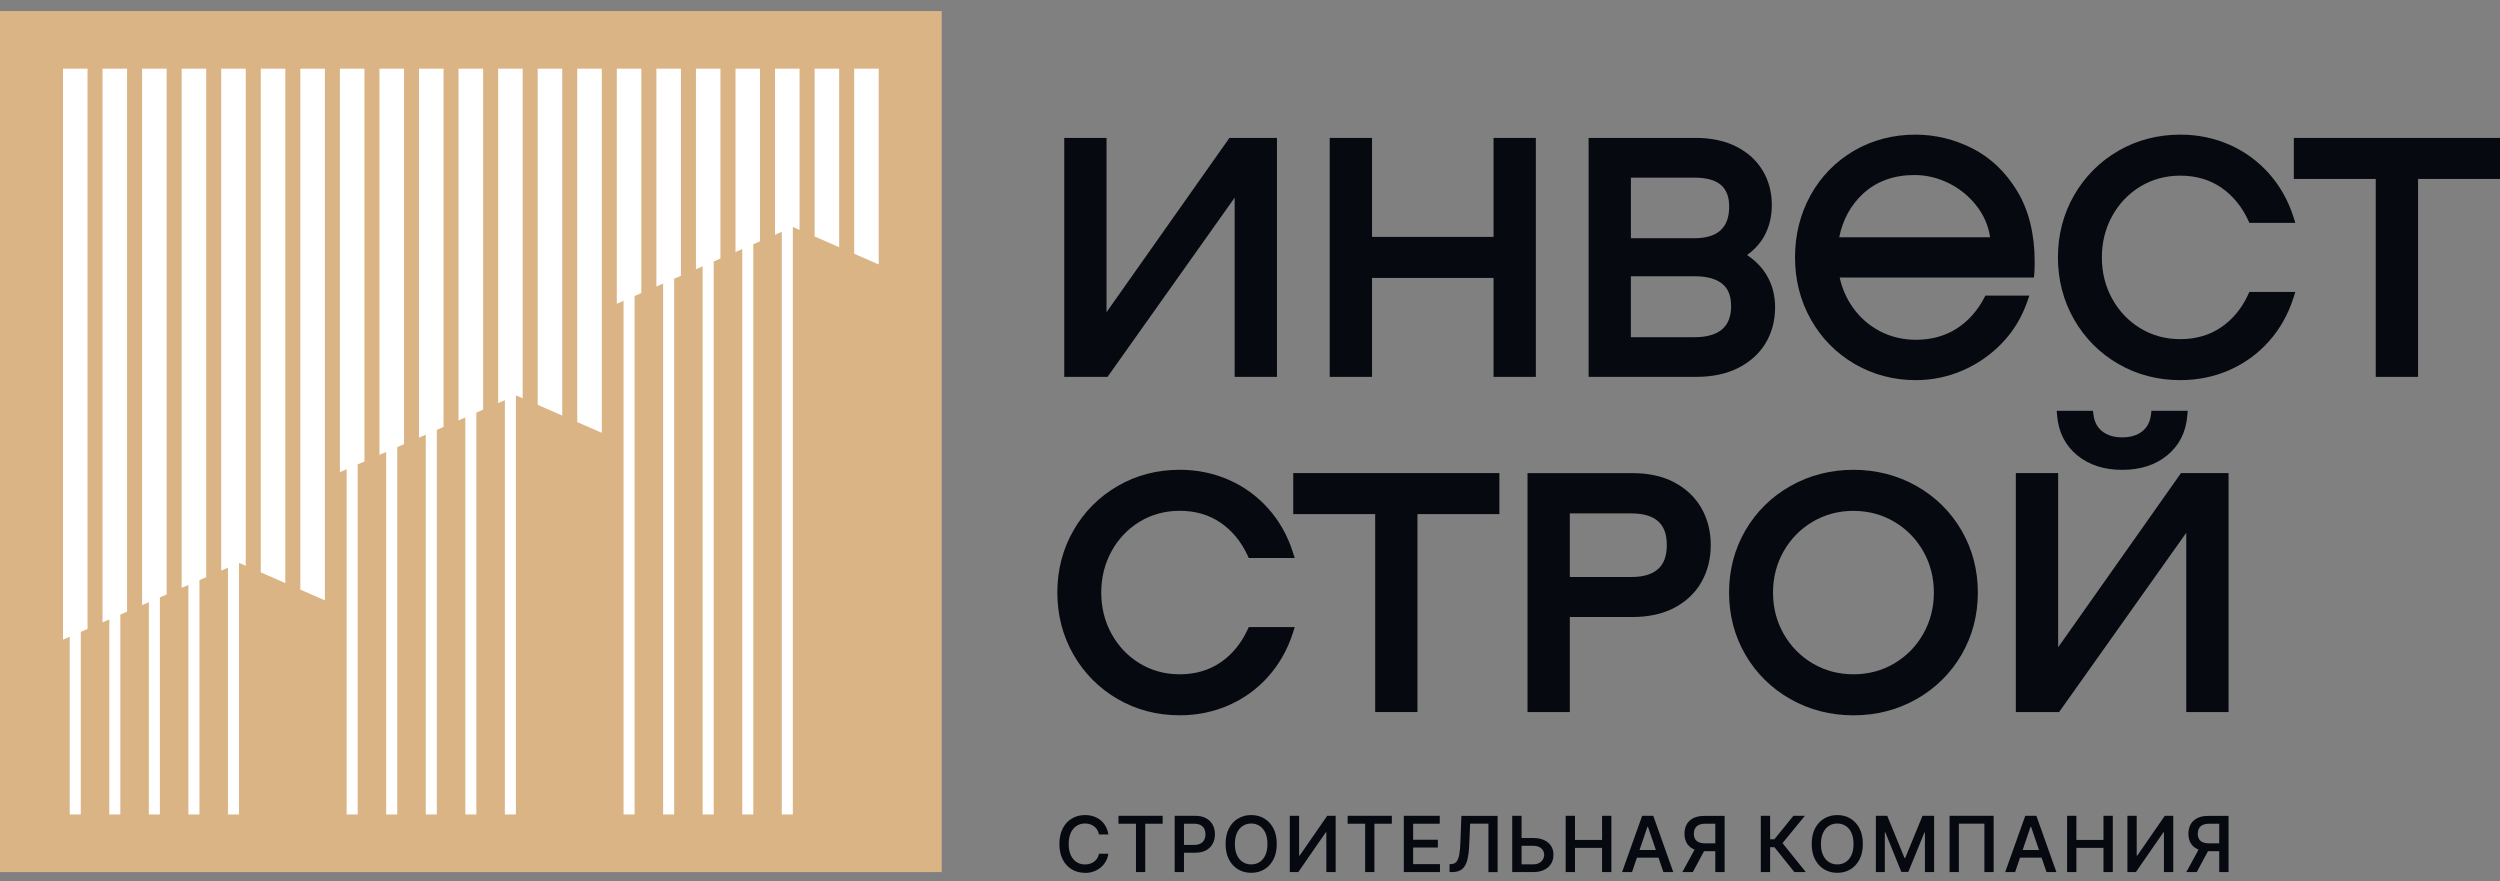
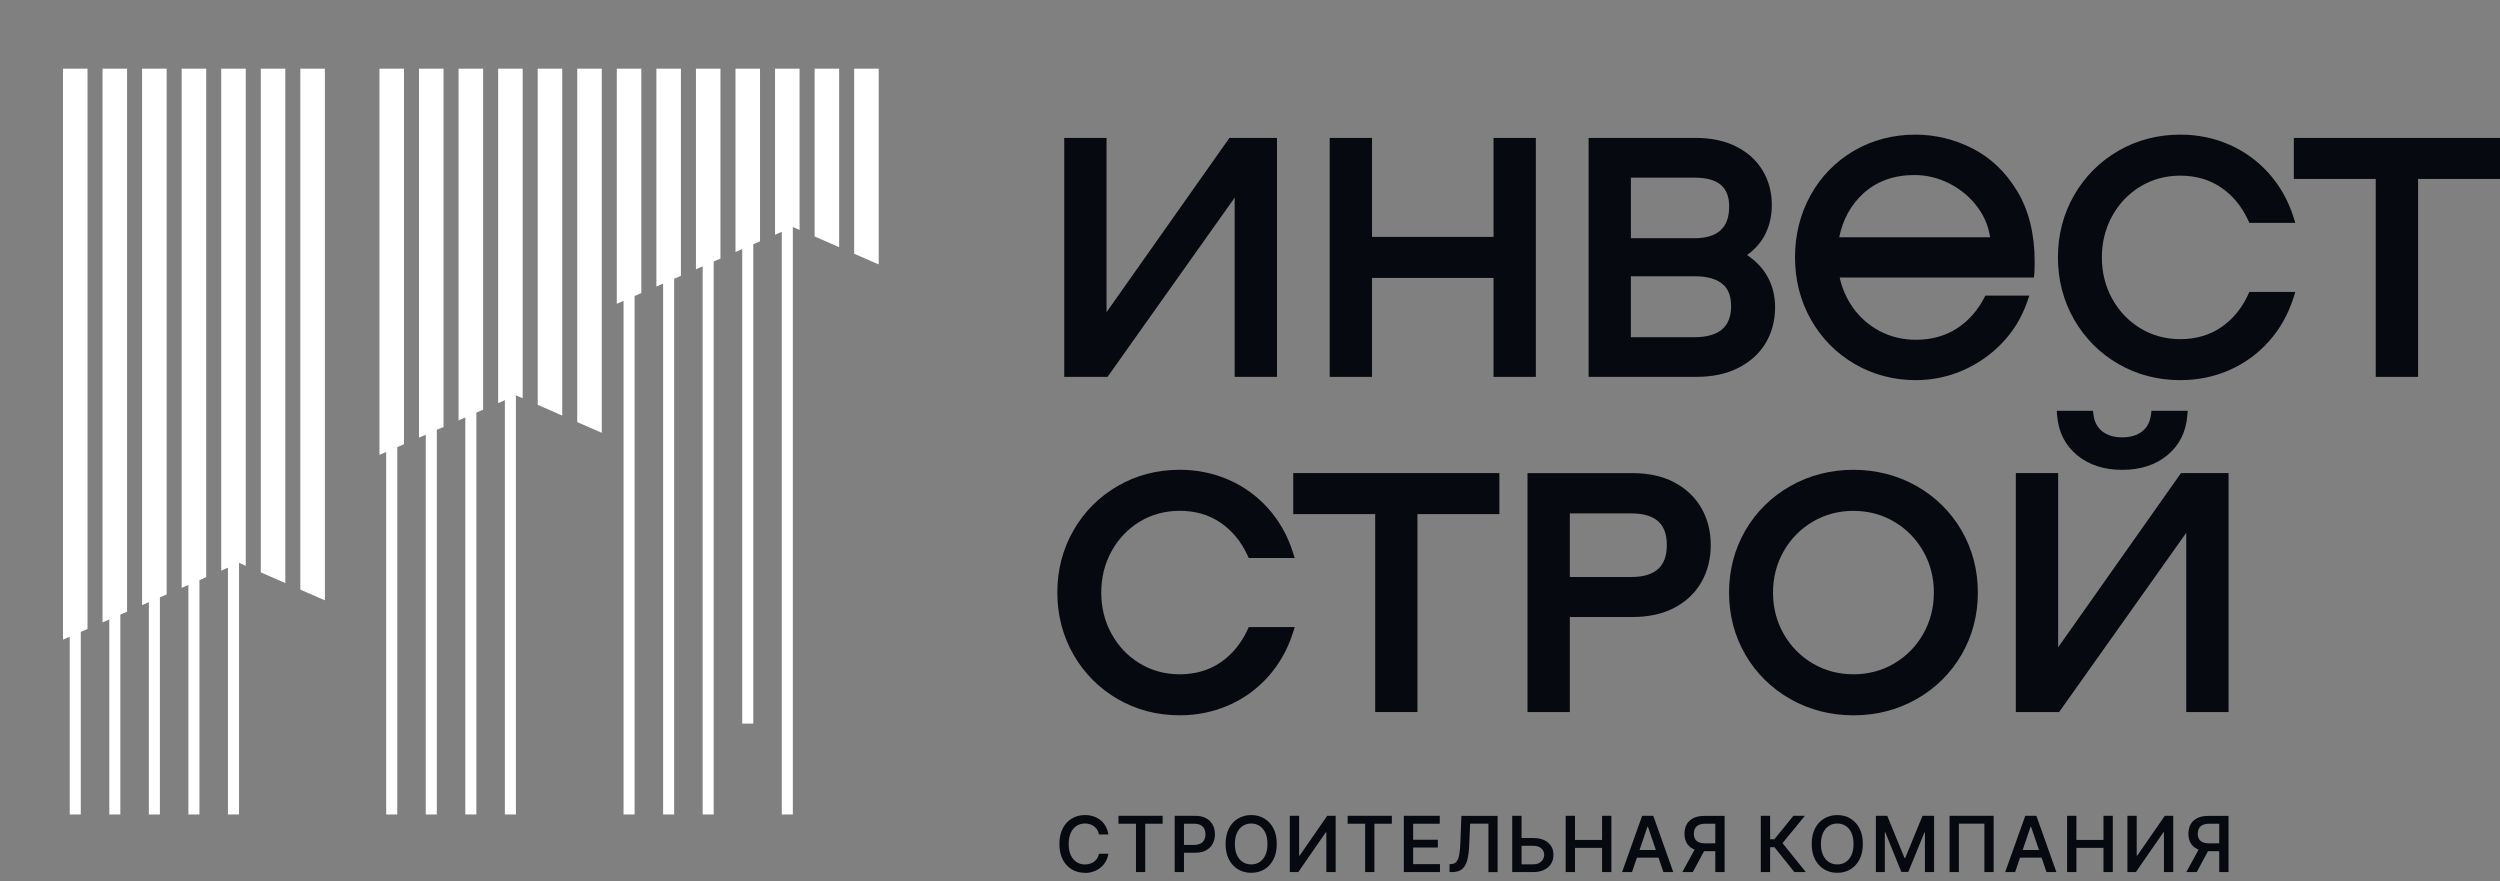
<svg xmlns="http://www.w3.org/2000/svg" width="156" height="55" viewBox="0 0 156 55" fill="none">
  <rect x="0" y="0" width="156" height="55" fill="#808080" stroke="none" />
  <g clip-path="url(#clip0_23_287)">
    <path d="M77.043 12.334V23.517H79.683V8.606H76.715L69.048 19.48V8.606H66.408V23.517H69.11L77.043 12.334Z" fill="#060A10" />
    <path d="M85.614 17.342H93.197V23.517H95.837V8.606H93.197V14.782H85.614V8.606H82.973V23.517H85.614V17.342Z" fill="#060A10" />
    <path d="M108.477 22.953C109.22 22.575 109.793 22.052 110.182 21.399C110.569 20.75 110.766 20 110.766 19.171C110.766 18.41 110.58 17.72 110.21 17.123C109.922 16.655 109.52 16.249 109.015 15.912C109.467 15.591 109.821 15.204 110.075 14.758C110.398 14.183 110.562 13.521 110.562 12.79C110.562 12.004 110.372 11.284 109.998 10.655C109.625 10.023 109.069 9.516 108.354 9.151C107.646 8.79 106.796 8.606 105.827 8.606H99.13V23.517H105.849C106.861 23.517 107.747 23.327 108.479 22.953H108.477ZM108.022 19.088C108.022 19.74 107.841 20.216 107.469 20.542C107.091 20.872 106.509 21.04 105.742 21.04H101.766V17.239H105.742C106.512 17.239 107.095 17.398 107.474 17.713C107.841 18.017 108.02 18.467 108.02 19.088H108.022ZM107.371 14.362C107.014 14.697 106.459 14.865 105.723 14.865H101.768V11.085H105.723C107.207 11.085 107.9 11.66 107.9 12.893C107.9 13.549 107.727 14.03 107.371 14.362Z" fill="#060A10" />
    <path d="M126.633 18.444H123.888L123.805 18.603C123.381 19.412 122.801 20.055 122.078 20.514C121.359 20.971 120.508 21.202 119.549 21.202C118.742 21.202 117.988 21.021 117.304 20.665C116.619 20.306 116.047 19.801 115.601 19.163C115.216 18.614 114.947 17.996 114.796 17.32H126.918L126.942 17.049C126.955 16.887 126.964 16.651 126.964 16.347C126.964 14.61 126.598 13.123 125.877 11.93C125.156 10.734 124.214 9.838 123.077 9.26C121.949 8.69 120.755 8.401 119.527 8.401C118.117 8.401 116.821 8.742 115.675 9.413C114.53 10.087 113.623 11.018 112.978 12.185C112.335 13.35 112.009 14.653 112.009 16.061C112.009 17.469 112.342 18.774 113 19.939C113.657 21.106 114.576 22.038 115.725 22.709C116.877 23.38 118.163 23.721 119.547 23.721C120.565 23.721 121.551 23.517 122.478 23.113C123.403 22.711 124.227 22.138 124.926 21.41C125.628 20.68 126.155 19.814 126.496 18.837L126.633 18.442V18.444ZM124.183 14.804H114.768C114.989 13.711 115.487 12.797 116.252 12.089C117.092 11.313 118.172 10.922 119.466 10.922C120.22 10.922 120.959 11.103 121.663 11.462C122.366 11.82 122.961 12.327 123.429 12.968C123.829 13.514 124.082 14.133 124.183 14.806V14.804Z" fill="#060A10" />
    <path d="M133.565 11.634C134.306 11.188 135.141 10.961 136.051 10.961C137.021 10.961 137.876 11.208 138.593 11.698C139.314 12.19 139.883 12.874 140.281 13.735L140.361 13.908H143.229L143.105 13.519C142.779 12.502 142.268 11.595 141.581 10.823C140.895 10.052 140.066 9.448 139.118 9.031C138.171 8.613 137.139 8.401 136.053 8.401C134.643 8.401 133.34 8.742 132.181 9.413C131.023 10.085 130.096 11.016 129.425 12.181C128.754 13.346 128.415 14.651 128.415 16.061C128.415 17.471 128.756 18.776 129.425 19.941C130.096 21.106 131.023 22.038 132.181 22.709C133.34 23.38 134.643 23.721 136.053 23.721C137.139 23.721 138.171 23.509 139.118 23.091C140.066 22.674 140.895 22.07 141.581 21.299C142.268 20.529 142.779 19.622 143.105 18.605L143.229 18.216H140.361L140.281 18.389C139.883 19.248 139.317 19.935 138.593 20.426C137.878 20.914 137.021 21.163 136.051 21.163C135.141 21.163 134.306 20.936 133.567 20.49C132.824 20.042 132.232 19.423 131.803 18.647C131.373 17.871 131.156 17.001 131.156 16.061C131.156 15.121 131.375 14.251 131.803 13.475C132.232 12.701 132.826 12.08 133.567 11.632L133.565 11.634Z" fill="#060A10" />
    <path d="M143.135 8.606V11.166H148.246V23.517H150.887V11.166H156V8.606H143.135Z" fill="#060A10" />
    <path d="M71.127 32.547C71.868 32.102 72.703 31.874 73.613 31.874C74.583 31.874 75.438 32.121 76.155 32.611C76.876 33.103 77.445 33.787 77.843 34.648L77.923 34.821H80.791L80.667 34.432C80.341 33.415 79.83 32.508 79.143 31.736C78.457 30.965 77.628 30.361 76.68 29.944C75.733 29.526 74.701 29.314 73.615 29.314C72.205 29.314 70.902 29.655 69.743 30.327C68.585 30.998 67.656 31.929 66.987 33.094C66.316 34.259 65.977 35.564 65.977 36.974C65.977 38.384 66.318 39.689 66.987 40.854C67.658 42.019 68.585 42.951 69.743 43.622C70.902 44.293 72.205 44.634 73.615 44.634C74.701 44.634 75.733 44.422 76.68 44.004C77.628 43.587 78.457 42.983 79.143 42.212C79.83 41.44 80.341 40.535 80.667 39.519L80.791 39.13H77.923L77.843 39.302C77.445 40.161 76.876 40.848 76.155 41.34C75.44 41.827 74.583 42.076 73.613 42.076C72.703 42.076 71.868 41.849 71.129 41.403C70.386 40.955 69.794 40.336 69.365 39.56C68.935 38.784 68.718 37.914 68.718 36.974C68.718 36.034 68.937 35.164 69.365 34.388C69.794 33.614 70.388 32.993 71.129 32.545L71.127 32.547Z" fill="#060A10" />
    <path d="M80.698 32.08H85.811V44.431H88.449V32.08H93.562V29.52H80.698V32.08Z" fill="#060A10" />
    <path d="M104.476 30.097C103.748 29.715 102.872 29.523 101.873 29.523H95.317V44.433H97.958V38.502H101.873C102.872 38.502 103.746 38.308 104.476 37.928C105.213 37.541 105.784 37.001 106.171 36.319C106.555 35.643 106.752 34.867 106.752 34.015C106.752 33.162 106.557 32.386 106.171 31.711C105.781 31.029 105.211 30.489 104.476 30.102V30.097ZM97.958 32.038H101.812C102.551 32.038 103.108 32.205 103.473 32.535C103.834 32.86 104.009 33.343 104.009 34.01C104.009 34.677 103.834 35.167 103.471 35.499C103.106 35.833 102.548 36.004 101.812 36.004H97.958V32.038Z" fill="#060A10" />
    <path d="M119.586 30.326C118.401 29.655 117.079 29.316 115.655 29.316C114.232 29.316 112.91 29.655 111.725 30.326C110.538 30.997 109.594 31.929 108.914 33.094C108.236 34.259 107.893 35.566 107.893 36.976C107.893 38.386 108.236 39.693 108.914 40.858C109.594 42.023 110.538 42.955 111.725 43.626C112.91 44.297 114.232 44.636 115.655 44.636C117.079 44.636 118.401 44.297 119.586 43.626C120.773 42.955 121.717 42.023 122.397 40.858C123.075 39.693 123.418 38.386 123.418 36.976C123.418 35.566 123.075 34.261 122.397 33.094C121.719 31.929 120.773 30.997 119.586 30.326ZM115.655 42.076C114.731 42.076 113.878 41.849 113.118 41.403C112.355 40.955 111.745 40.334 111.303 39.56C110.862 38.784 110.636 37.916 110.636 36.976C110.636 36.036 110.862 35.17 111.303 34.394C111.745 33.621 112.355 33 113.118 32.552C113.878 32.103 114.733 31.878 115.655 31.878C116.578 31.878 117.433 32.106 118.193 32.552C118.956 33 119.566 33.621 120.008 34.394C120.449 35.17 120.674 36.038 120.674 36.976C120.674 37.914 120.449 38.784 120.008 39.56C119.566 40.334 118.956 40.955 118.193 41.403C117.433 41.851 116.578 42.076 115.655 42.076Z" fill="#060A10" />
    <path d="M128.428 40.391V29.52H125.788V44.431H128.489L136.422 33.248V44.431H139.063V29.52H136.094L128.428 40.391Z" fill="#060A10" />
    <path d="M129.62 28.412C130.352 29.013 131.296 29.319 132.426 29.319C133.557 29.319 134.499 29.015 135.233 28.414C135.976 27.805 136.398 26.98 136.486 25.959L136.514 25.636H134.252L134.217 25.894C134.158 26.338 133.981 26.672 133.672 26.917C133.36 27.166 132.94 27.291 132.426 27.291C131.913 27.291 131.493 27.164 131.18 26.915C130.872 26.67 130.693 26.335 130.636 25.892L130.601 25.634H128.339L128.367 25.957C128.454 26.976 128.876 27.802 129.62 28.412Z" fill="#060A10" />
    <path d="M67.698 54.464C67.392 54.464 67.118 54.392 66.878 54.248C66.637 54.103 66.449 53.898 66.312 53.629C66.174 53.36 66.106 53.039 66.106 52.663C66.106 52.287 66.176 51.963 66.314 51.694C66.452 51.425 66.642 51.218 66.882 51.076C67.123 50.931 67.396 50.859 67.698 50.859C67.886 50.859 68.063 50.886 68.229 50.94C68.395 50.995 68.544 51.074 68.672 51.178C68.804 51.283 68.911 51.41 68.994 51.561C69.077 51.712 69.134 51.88 69.162 52.07H68.576C68.557 51.961 68.519 51.863 68.467 51.78C68.415 51.697 68.351 51.624 68.272 51.565C68.194 51.506 68.109 51.463 68.012 51.432C67.916 51.401 67.813 51.386 67.704 51.386C67.507 51.386 67.332 51.437 67.18 51.535C67.026 51.633 66.904 51.778 66.817 51.968C66.729 52.158 66.686 52.39 66.686 52.665C66.686 52.94 66.729 53.174 66.819 53.364C66.909 53.555 67.029 53.697 67.182 53.795C67.335 53.894 67.51 53.942 67.706 53.942C67.814 53.942 67.914 53.926 68.01 53.898C68.106 53.87 68.194 53.826 68.27 53.769C68.349 53.712 68.412 53.642 68.465 53.559C68.517 53.476 68.555 53.38 68.576 53.273H69.162C69.136 53.443 69.084 53.603 69.003 53.747C68.922 53.891 68.817 54.018 68.69 54.127C68.563 54.234 68.415 54.32 68.246 54.379C68.078 54.44 67.894 54.471 67.695 54.471L67.698 54.464Z" fill="#060A10" />
    <path d="M69.794 51.401V50.907H72.55V51.401H71.462V54.416H70.885V51.401H69.794Z" fill="#060A10" />
    <path d="M73.3 54.418V50.907H74.584C74.855 50.907 75.082 50.958 75.263 51.058C75.445 51.159 75.582 51.296 75.674 51.469C75.766 51.642 75.812 51.839 75.812 52.059C75.812 52.28 75.766 52.477 75.672 52.649C75.58 52.822 75.442 52.96 75.259 53.06C75.075 53.161 74.85 53.209 74.579 53.209H73.711V52.722H74.509C74.673 52.722 74.809 52.693 74.913 52.636C75.019 52.58 75.095 52.501 75.145 52.4C75.195 52.3 75.22 52.186 75.22 52.059C75.22 51.932 75.195 51.814 75.145 51.716C75.095 51.618 75.019 51.539 74.913 51.484C74.809 51.43 74.673 51.401 74.505 51.401H73.88V54.418H73.298H73.3Z" fill="#060A10" />
    <path d="M78.075 54.464C77.771 54.464 77.497 54.392 77.255 54.248C77.014 54.103 76.824 53.898 76.684 53.629C76.544 53.36 76.477 53.039 76.477 52.663C76.477 52.287 76.546 51.963 76.684 51.694C76.824 51.425 77.012 51.218 77.255 51.076C77.495 50.931 77.769 50.859 78.075 50.859C78.38 50.859 78.654 50.931 78.894 51.076C79.135 51.22 79.323 51.425 79.463 51.694C79.603 51.963 79.67 52.287 79.67 52.663C79.67 53.039 79.6 53.36 79.463 53.629C79.325 53.898 79.135 54.103 78.894 54.248C78.654 54.392 78.383 54.464 78.075 54.464ZM78.075 53.939C78.271 53.939 78.446 53.891 78.597 53.793C78.75 53.695 78.87 53.55 78.958 53.362C79.045 53.172 79.089 52.94 79.089 52.667C79.089 52.394 79.045 52.158 78.958 51.968C78.87 51.778 78.75 51.633 78.597 51.535C78.444 51.437 78.271 51.388 78.075 51.388C77.878 51.388 77.705 51.437 77.552 51.535C77.399 51.633 77.279 51.778 77.189 51.968C77.1 52.158 77.056 52.392 77.056 52.667C77.056 52.943 77.1 53.174 77.189 53.362C77.279 53.553 77.399 53.695 77.552 53.793C77.705 53.891 77.88 53.939 78.075 53.939Z" fill="#060A10" />
    <path d="M80.483 50.907H81.065V53.391H81.098L82.816 50.907H83.345V54.418H82.763V51.935H82.731L81.012 54.418H80.483V50.907Z" fill="#060A10" />
    <path d="M84.094 51.401V50.907H86.851V51.401H85.762V54.416H85.185V51.401H84.094Z" fill="#060A10" />
    <path d="M87.599 54.418V50.907H89.841V51.401H88.18V52.4H89.723V52.888H88.18V53.922H89.855V54.416H87.599V54.418Z" fill="#060A10" />
    <path d="M90.451 54.418V53.924L90.554 53.919C90.69 53.915 90.799 53.867 90.878 53.777C90.956 53.688 91.015 53.541 91.055 53.342C91.094 53.141 91.118 52.874 91.129 52.54L91.19 50.909H93.451V54.42H92.878V51.395H91.737L91.68 52.706C91.665 53.086 91.625 53.403 91.562 53.657C91.499 53.91 91.391 54.101 91.243 54.227C91.094 54.354 90.884 54.418 90.615 54.418H90.451Z" fill="#060A10" />
    <path d="M94.758 52.293H95.674C95.938 52.293 96.165 52.337 96.353 52.422C96.541 52.51 96.686 52.63 96.786 52.787C96.887 52.942 96.937 53.128 96.935 53.34C96.935 53.552 96.887 53.74 96.786 53.9C96.686 54.062 96.541 54.188 96.353 54.28C96.165 54.372 95.94 54.418 95.674 54.418H94.362V50.907H94.946V53.933H95.674C95.822 53.933 95.947 53.904 96.047 53.849C96.148 53.795 96.225 53.721 96.277 53.629C96.329 53.537 96.356 53.439 96.356 53.334C96.356 53.181 96.297 53.052 96.181 52.942C96.063 52.833 95.894 52.778 95.674 52.778H94.758V52.295V52.293Z" fill="#060A10" />
    <path d="M97.698 54.418V50.907H98.279V52.413H99.969V50.907H100.551V54.418H99.969V52.907H98.279V54.418H97.698Z" fill="#060A10" />
    <path d="M101.838 54.418H101.217L102.47 50.907H103.165L104.413 54.418H103.797L102.831 51.587H102.802L101.838 54.418ZM101.897 53.041H103.736V53.52H101.897V53.041Z" fill="#060A10" />
    <path d="M105.845 52.829H106.486L105.633 54.416H104.979L105.843 52.829H105.845ZM107.616 54.418H107.034V51.402H106.413C106.247 51.402 106.112 51.426 106.007 51.476C105.902 51.526 105.825 51.596 105.775 51.69C105.725 51.782 105.699 51.894 105.696 52.023C105.696 52.152 105.723 52.261 105.773 52.35C105.823 52.44 105.9 52.508 106.005 52.554C106.11 52.6 106.243 52.624 106.407 52.624H107.284V53.113H106.339C106.07 53.113 105.845 53.07 105.662 52.98C105.478 52.89 105.34 52.764 105.248 52.6C105.157 52.436 105.111 52.243 105.111 52.025C105.111 51.806 105.157 51.614 105.246 51.446C105.338 51.277 105.474 51.148 105.657 51.054C105.839 50.96 106.066 50.912 106.335 50.912H107.616V54.423V54.418Z" fill="#060A10" />
    <path d="M111.968 54.418L110.724 52.866H110.455V54.418H109.874V50.907H110.455V52.37H110.72L111.909 50.907H112.624L111.229 52.61L112.683 54.418H111.968Z" fill="#060A10" />
    <path d="M114.646 54.464C114.342 54.464 114.069 54.392 113.828 54.248C113.588 54.103 113.398 53.898 113.258 53.629C113.12 53.36 113.05 53.039 113.05 52.663C113.05 52.287 113.12 51.963 113.258 51.694C113.398 51.425 113.588 51.218 113.828 51.076C114.069 50.931 114.342 50.859 114.646 50.859C114.95 50.859 115.225 50.931 115.466 51.076C115.706 51.22 115.894 51.425 116.034 51.694C116.174 51.963 116.242 52.287 116.242 52.663C116.242 53.039 116.172 53.36 116.034 53.629C115.896 53.898 115.706 54.103 115.466 54.248C115.225 54.392 114.954 54.464 114.646 54.464ZM114.646 53.939C114.843 53.939 115.017 53.891 115.168 53.793C115.321 53.695 115.442 53.55 115.529 53.362C115.616 53.172 115.66 52.94 115.66 52.667C115.66 52.394 115.616 52.158 115.529 51.968C115.442 51.778 115.321 51.633 115.168 51.535C115.015 51.437 114.843 51.388 114.646 51.388C114.449 51.388 114.276 51.437 114.123 51.535C113.97 51.633 113.85 51.778 113.76 51.968C113.671 52.158 113.627 52.392 113.627 52.667C113.627 52.943 113.671 53.174 113.76 53.362C113.85 53.553 113.97 53.695 114.123 53.793C114.276 53.891 114.451 53.939 114.646 53.939Z" fill="#060A10" />
    <path d="M117.052 50.907H117.763L118.843 53.541H118.884L119.964 50.907H120.688V54.418H120.115V51.941H120.087L119.079 54.407H118.642L117.645 51.939H117.614V54.418H117.055V50.907H117.052Z" fill="#060A10" />
    <path d="M124.404 50.907V54.418H123.825V51.397H122.233V54.418H121.654V50.907H124.404Z" fill="#060A10" />
    <path d="M125.744 54.418H125.123L126.376 50.907H127.071L128.319 54.418H127.703L126.737 51.587H126.708L125.744 54.418ZM125.803 53.041H127.642V53.52H125.803V53.041Z" fill="#060A10" />
    <path d="M128.986 54.418V50.907H129.567V52.413H131.257V50.907H131.839V54.418H131.257V52.907H129.567V54.418H128.986Z" fill="#060A10" />
    <path d="M132.75 50.907H133.331V53.391H133.364L135.082 50.907H135.611V54.418H135.03V51.935H134.997L133.279 54.418H132.75V50.907Z" fill="#060A10" />
    <path d="M137.29 52.829H137.931L137.078 54.416H136.427L137.292 52.829H137.29ZM139.061 54.418H138.479V51.402H137.859C137.692 51.402 137.557 51.426 137.452 51.476C137.347 51.526 137.271 51.596 137.22 51.69C137.17 51.782 137.144 51.894 137.142 52.023C137.142 52.152 137.168 52.261 137.218 52.35C137.268 52.44 137.345 52.508 137.45 52.554C137.555 52.6 137.688 52.624 137.852 52.624H138.729V53.113H137.784C137.515 53.113 137.29 53.07 137.107 52.98C136.923 52.89 136.785 52.764 136.693 52.6C136.602 52.436 136.556 52.243 136.556 52.025C136.556 51.806 136.602 51.614 136.691 51.446C136.783 51.277 136.919 51.148 137.102 51.054C137.284 50.96 137.511 50.912 137.78 50.912H139.061V54.423V54.418Z" fill="#060A10" />
-     <path d="M58.763 0.691H0V54.416H58.763V0.691Z" fill="#DBB485" />
    <path d="M53.301 4.285V15.834L54.472 16.345L54.831 16.5V4.285H53.301Z" fill="white" />
    <path d="M50.833 14.756L52.363 15.425V4.285H50.833V14.756Z" fill="white" />
    <path d="M48.362 14.647L48.784 14.465V47.69V50.822H49.473V47.69V14.164L49.893 14.347V4.285H48.362V14.647Z" fill="white" />
-     <path d="M45.895 15.724L46.316 15.541V16.389V45.154V50.822H47.005V45.154V16.389V15.241L47.425 15.058V4.285H45.895V15.724Z" fill="white" />
+     <path d="M45.895 15.724L46.316 15.541V16.389V45.154H47.005V45.154V16.389V15.241L47.425 15.058V4.285H45.895V15.724Z" fill="white" />
    <path d="M43.427 16.802L43.846 16.618V18.927V42.618V50.822H44.535V42.618V18.927V16.317L44.957 16.133V4.285H43.427V16.802Z" fill="white" />
    <path d="M40.959 17.878L41.378 17.694V21.463V46.822V50.822H42.067V46.822V21.463V17.395L42.489 17.211V4.285H40.959V17.878Z" fill="white" />
    <path d="M38.489 18.955L38.91 18.772V23.998V44.286V50.822H39.599V44.286V23.998V18.47L40.019 18.286V4.285H38.489V18.955Z" fill="white" />
    <path d="M36.02 26.34L37.194 26.851L37.551 27.008V4.285H36.02V26.34Z" fill="white" />
    <path d="M33.553 25.262L35.083 25.931V4.285H33.553V25.262Z" fill="white" />
    <path d="M31.085 25.155L31.504 24.971V31.605V36.677V50.822H32.193V36.677V31.605V24.669L32.615 24.853V4.285H31.085V25.155Z" fill="white" />
    <path d="M28.614 26.232L29.036 26.049V50.822H29.725V25.747L30.147 25.563V4.285H28.614V26.232Z" fill="white" />
    <path d="M26.146 27.308L26.568 27.124V31.605V36.677V50.822H27.257V36.677V31.605V26.823L27.677 26.639V4.285H26.146V27.308Z" fill="white" />
    <path d="M23.678 28.383L24.098 28.2V29.07V39.213V50.822H24.789V39.213V29.07V27.9L25.209 27.717V4.285H23.678V28.383Z" fill="white" />
-     <path d="M21.21 29.461L21.63 29.277V41.751V50.822H22.319V41.751V28.978L22.741 28.794V4.285H21.21V29.461Z" fill="white" />
    <path d="M18.741 36.793L19.914 37.304L20.273 37.459V4.285H18.741V36.793Z" fill="white" />
    <path d="M16.273 35.715L17.803 36.384V4.285H16.273V35.715Z" fill="white" />
    <path d="M13.804 35.606L14.224 35.422V42.618V50.822H14.915V42.618V35.123L15.335 35.306V4.285H13.804V35.606Z" fill="white" />
    <path d="M11.336 36.681L11.756 36.5V45.154V50.822H12.445V45.154V36.198L12.867 36.015V4.285H11.336V36.681Z" fill="white" />
    <path d="M8.866 37.759L9.288 37.575V47.69V50.822H9.977V47.69V37.276L10.399 37.092V4.285H8.866V37.759Z" fill="white" />
    <path d="M6.398 38.837L6.82 38.653V50.226V50.822H7.509V50.226V38.351L7.929 38.168V4.285H6.398V38.837Z" fill="white" />
    <path d="M3.93 39.914L4.35 39.731L4.352 39.729V50.822H5.041V39.429L5.461 39.245V4.285H3.93V39.914Z" fill="white" />
  </g>
  <defs>
    <clipPath id="clip0_23_287">
      <rect width="156" height="53.773" fill="white" transform="translate(0 0.691)" />
    </clipPath>
  </defs>
</svg>